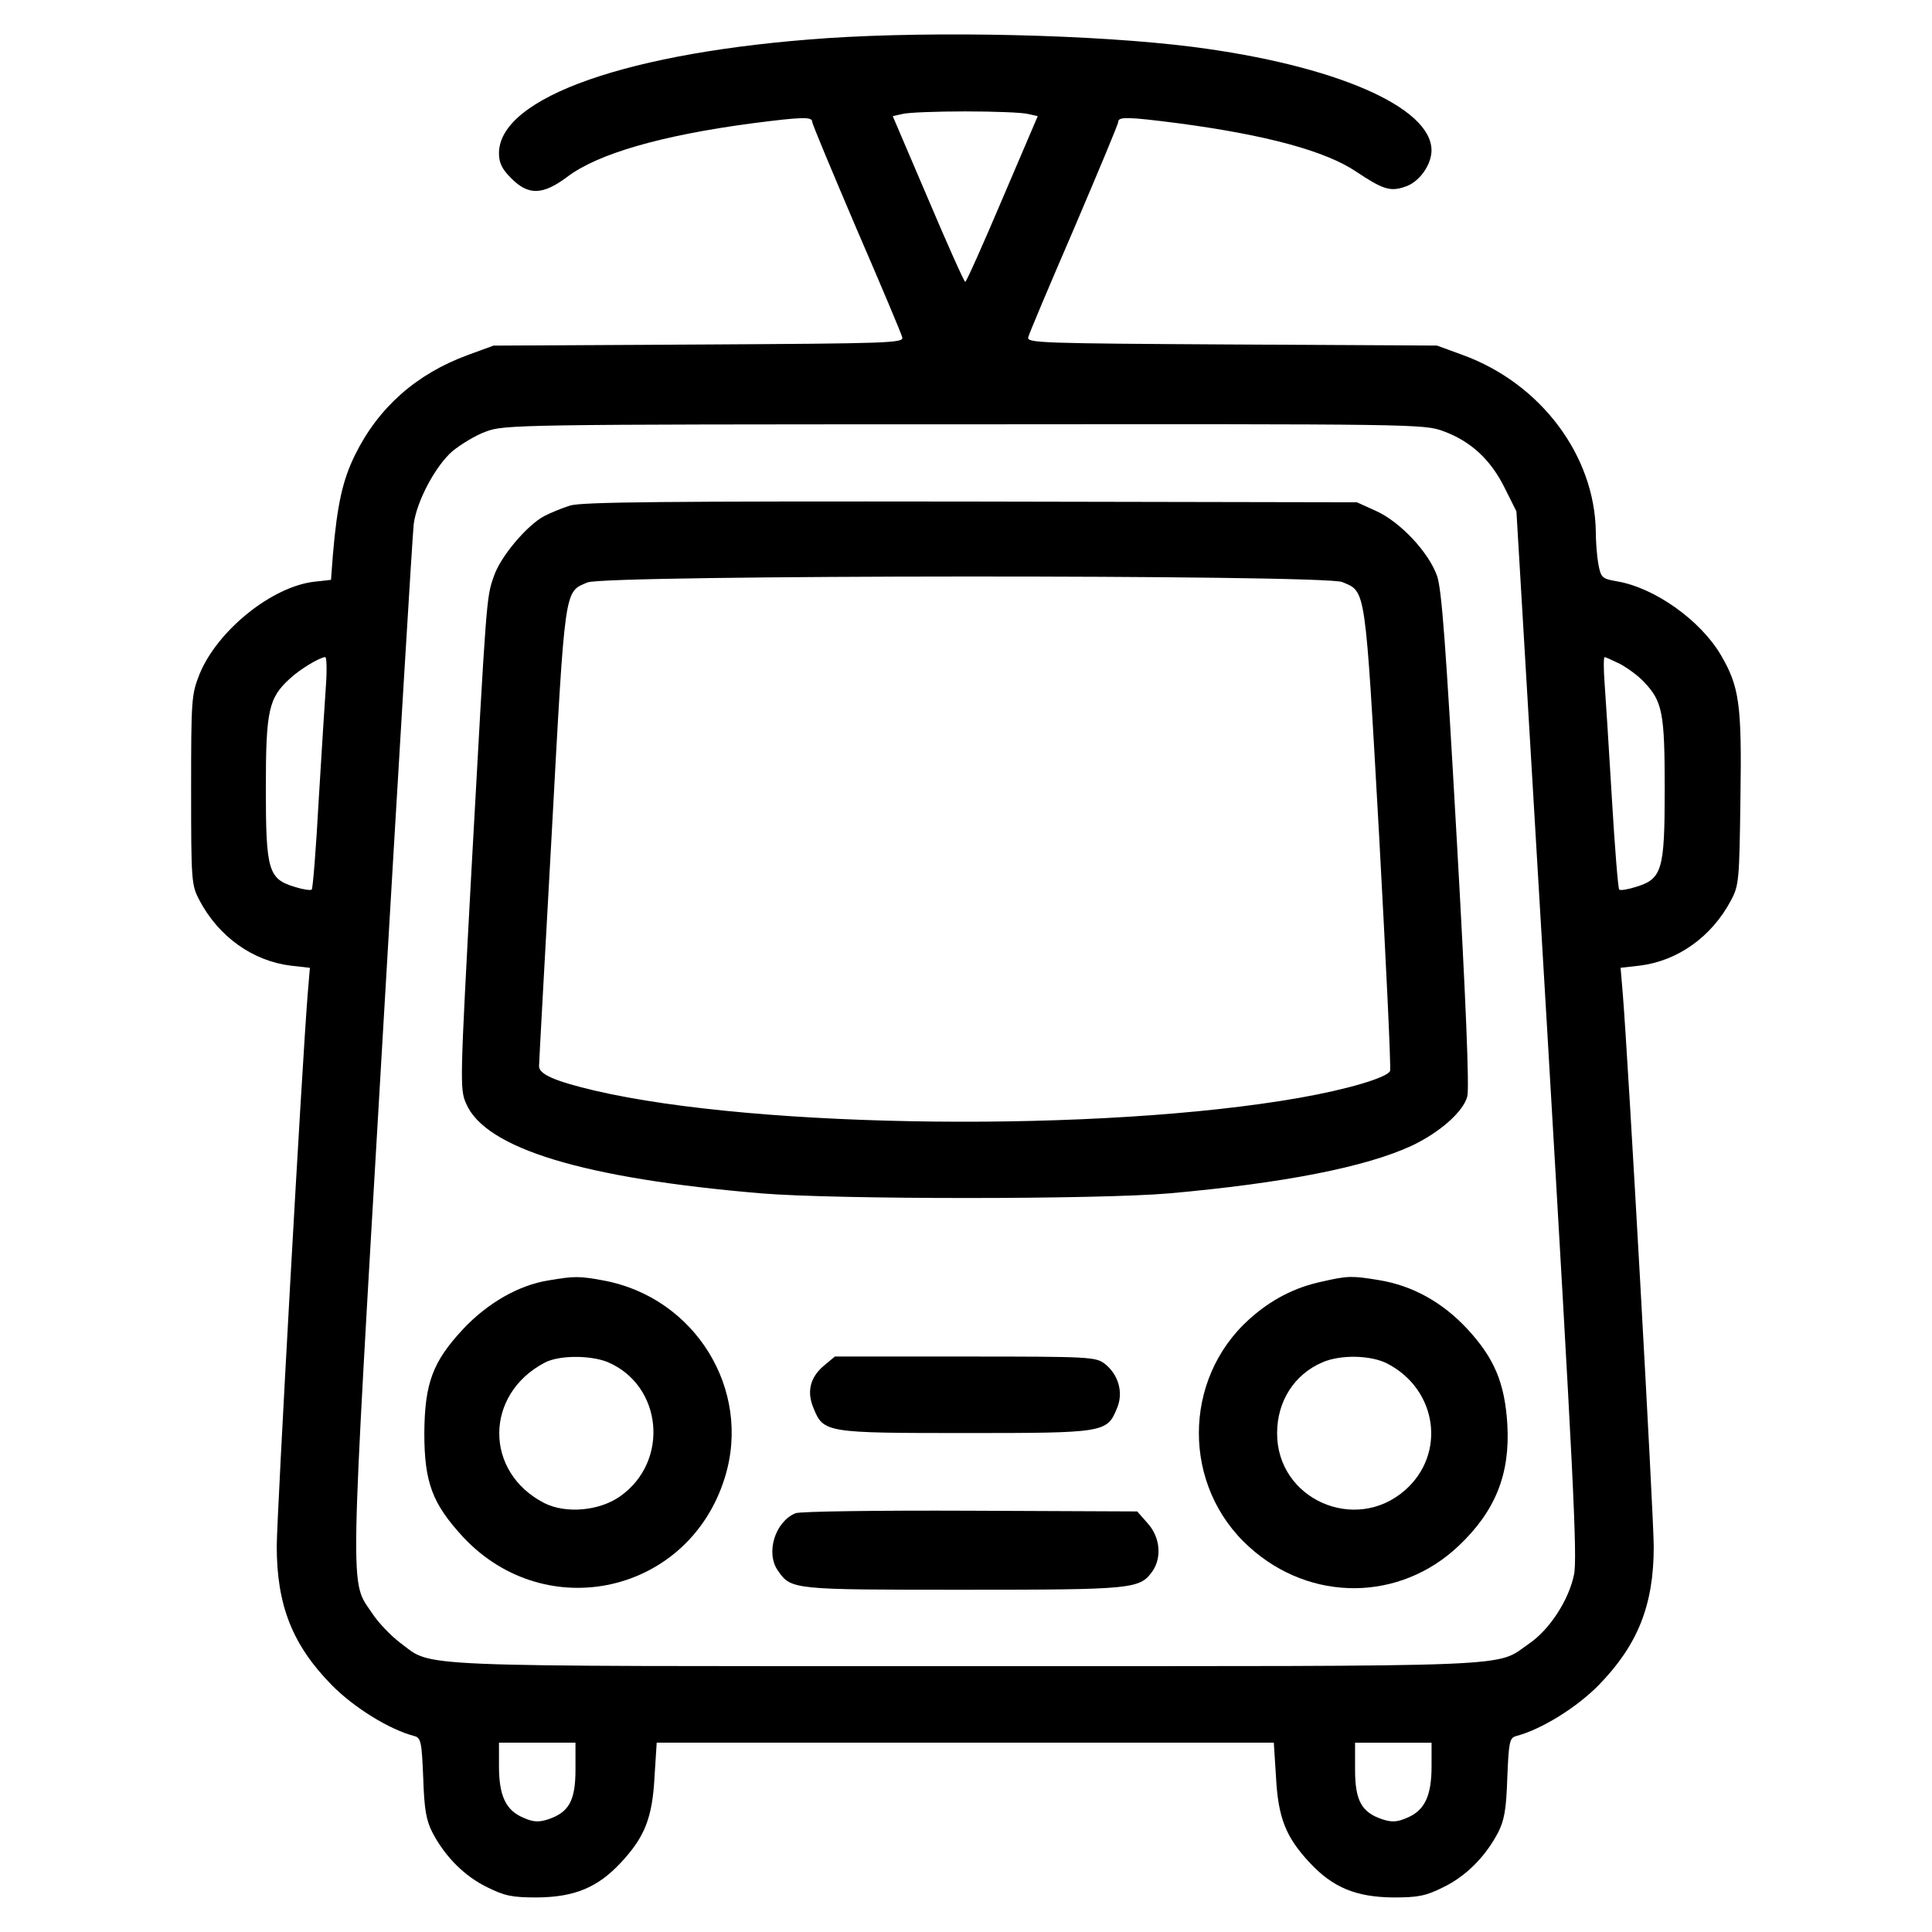
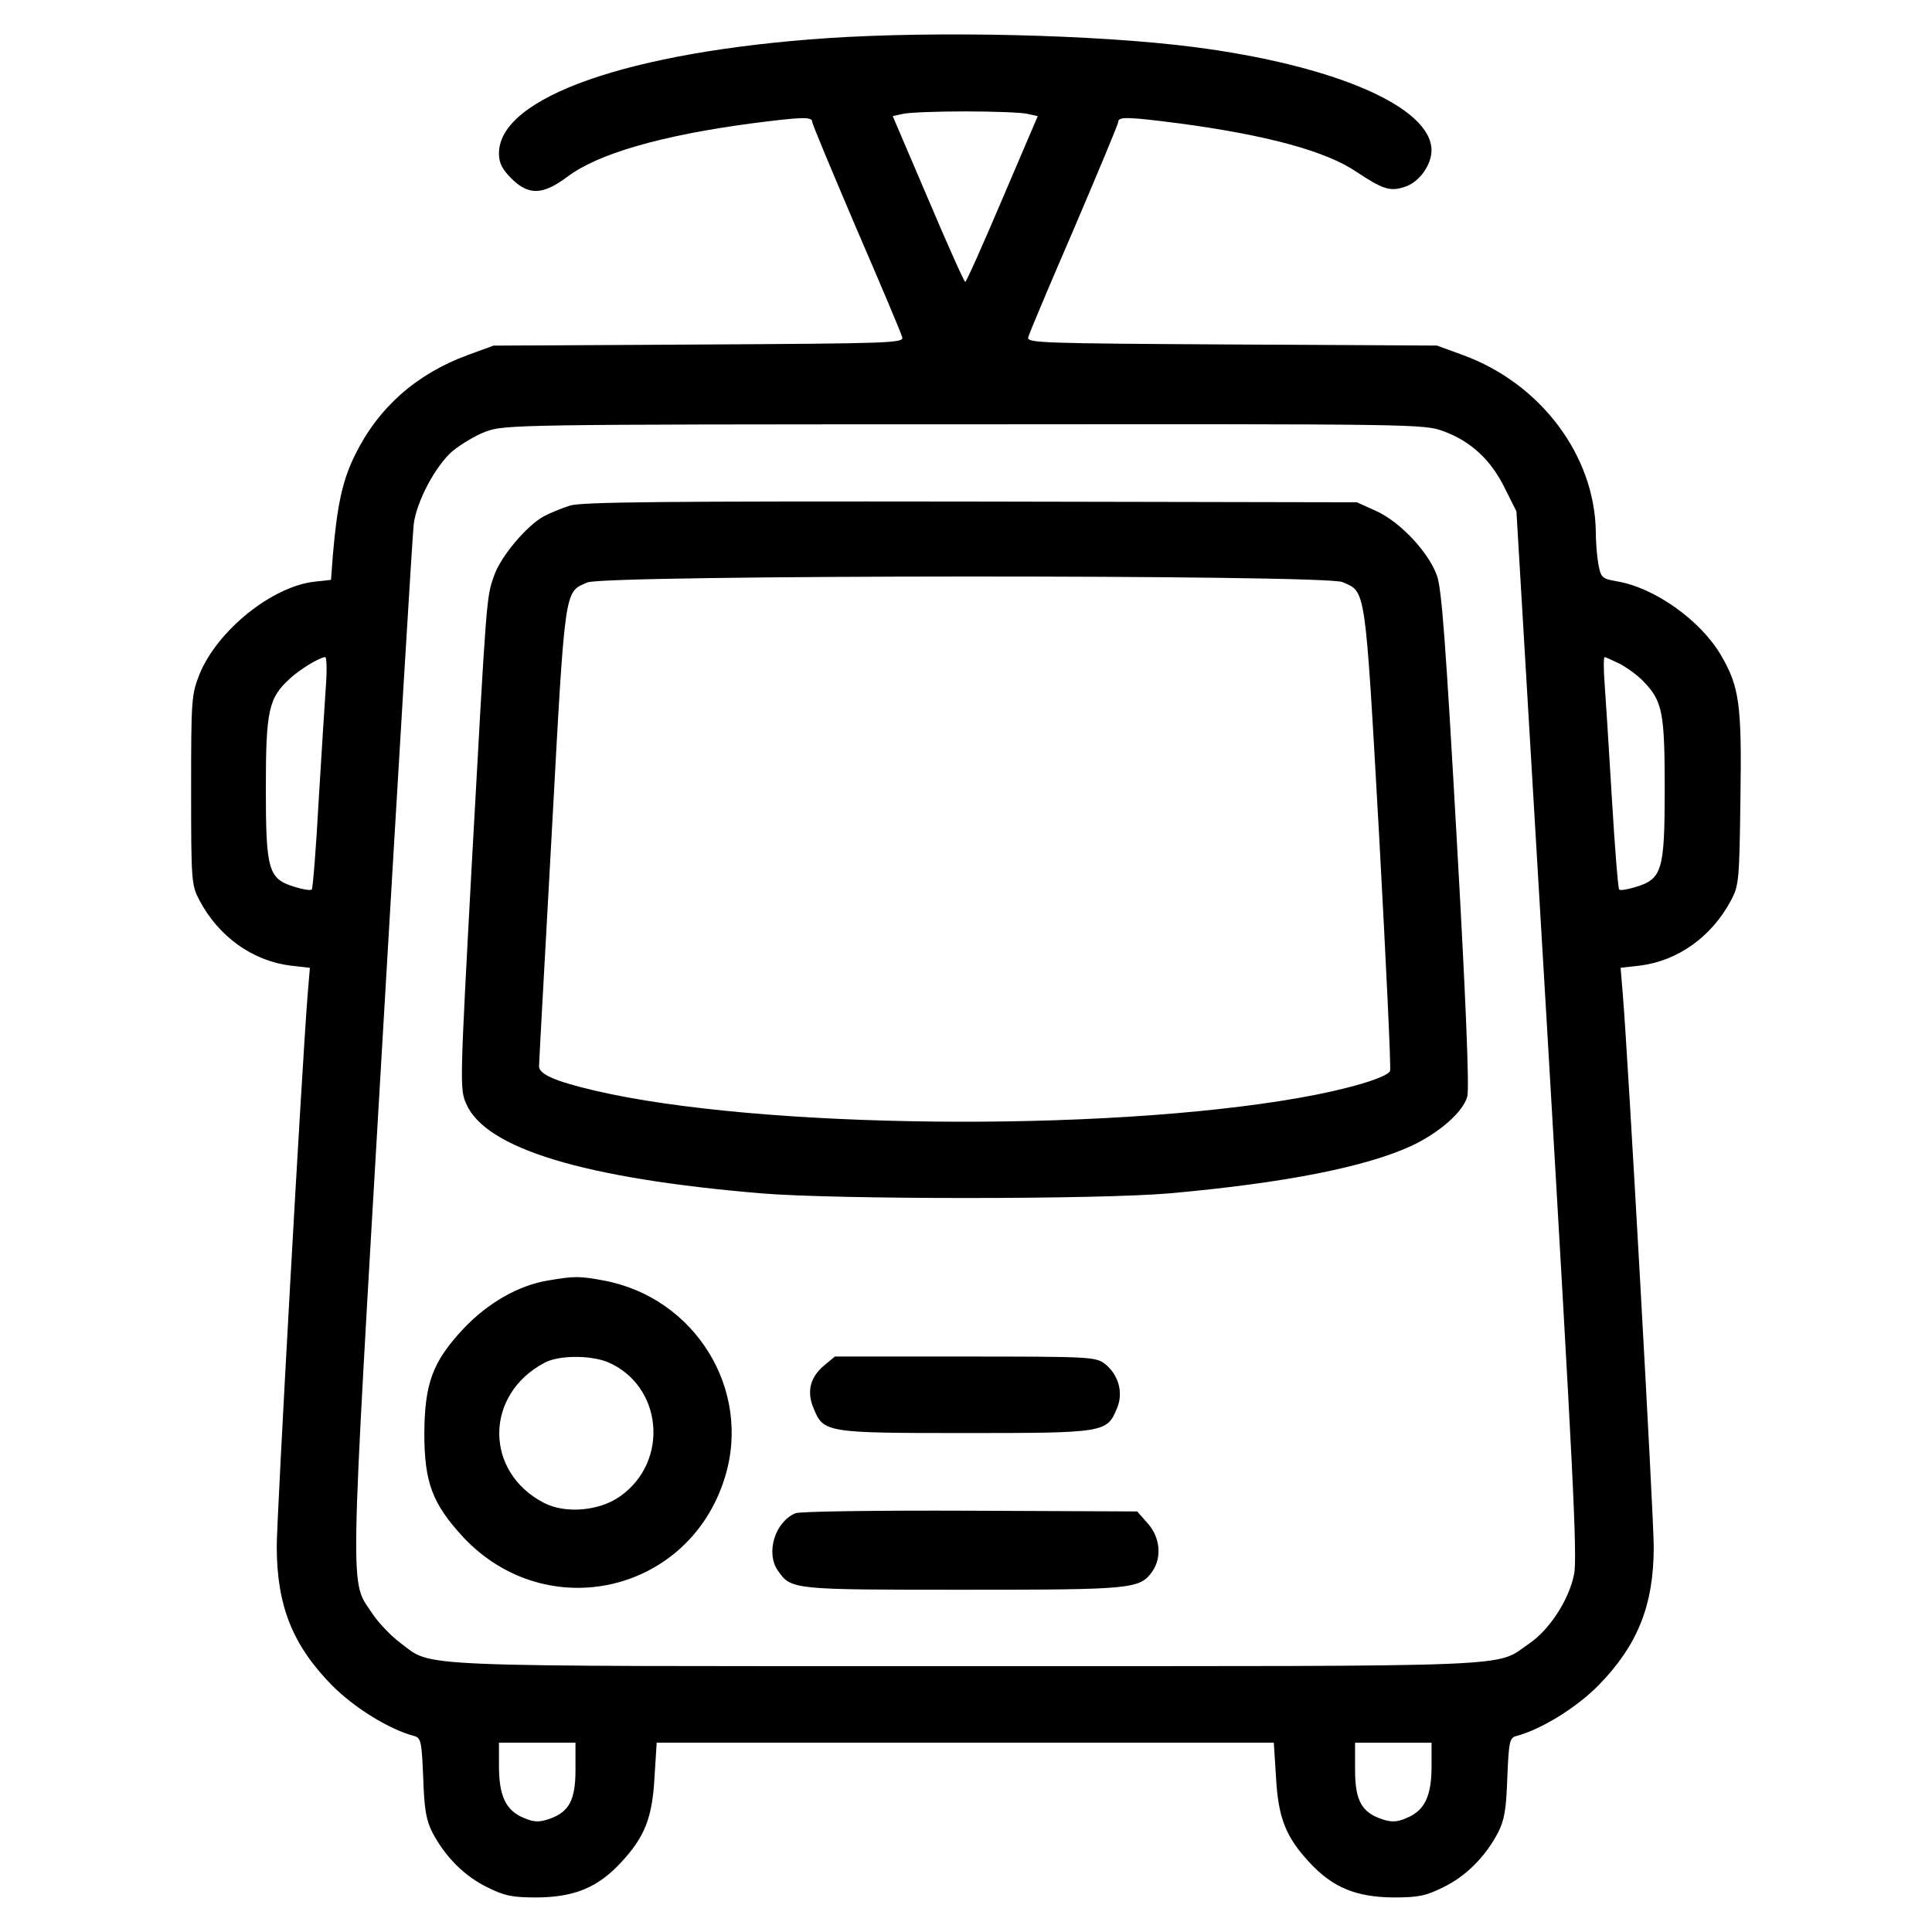
<svg xmlns="http://www.w3.org/2000/svg" fill="#000000" width="800px" height="800px" version="1.1" viewBox="144 144 512 512">
  <g>
    <path d="m363.12 154.12c-52.324 3.57-86.887 15.637-86.887 30.504 0 2.508 0.77 4.152 3.281 6.66 4.539 4.539 8.305 4.438 14.773-0.387 8.113-6.176 25.004-11.008 48.848-14.191 13.516-1.738 16.121-1.832 16.121-0.387 0 0.578 5.309 13.227 11.684 28.188 6.469 14.965 11.969 27.996 12.16 28.867 0.484 1.547-3.285 1.641-53.871 1.93l-54.445 0.289-6.856 2.508c-13.613 5.019-23.652 13.898-29.832 26.449-3.281 6.66-4.731 13.035-5.891 26.648l-0.484 6.469-4.344 0.484c-11.297 1.254-25.773 12.938-30.504 24.52-2.125 5.406-2.223 6.566-2.223 30.703 0 24.328 0.098 25.195 2.223 29.25 5.117 9.652 14.098 16.027 24.137 17.281l5.117 0.578-0.578 6.856c-1.547 19.211-8.207 138.63-8.207 146.45 0 15.637 4.152 26.164 14.582 36.781 5.891 5.984 15.254 11.777 21.914 13.516 1.738 0.484 1.93 1.641 2.316 11.004 0.289 8.496 0.77 11.297 2.508 14.676 3.379 6.375 8.496 11.488 14.48 14.383 4.637 2.316 6.66 2.699 13.227 2.699 9.848-0.098 16.027-2.606 22.203-9.266 6.277-6.758 8.305-11.777 8.883-22.688l0.578-9.074h163.54l0.578 9.074c0.578 10.906 2.606 15.93 8.883 22.688 6.176 6.66 12.359 9.168 22.203 9.266 6.566 0 8.59-0.387 13.227-2.699 5.984-2.898 11.105-8.012 14.48-14.383 1.738-3.379 2.223-6.176 2.508-14.676 0.387-9.367 0.578-10.523 2.316-11.004 6.66-1.738 16.027-7.531 21.914-13.516 10.328-10.621 14.574-21.145 14.574-36.688 0-7.914-6.758-128.98-8.207-146.55l-0.578-6.856 5.117-0.578c10.039-1.254 19.02-7.629 24.137-17.281 2.121-3.961 2.223-5.309 2.508-27.129 0.387-24.91-0.289-29.543-5.215-37.941-5.406-9.176-17.574-17.859-27.609-19.504-3.863-0.676-4.152-0.969-4.828-4.539-0.387-2.125-0.676-5.984-0.676-8.59-0.289-20.176-14.574-39.293-35.238-46.824l-6.856-2.508-54.445-0.289c-50.586-0.293-54.352-0.387-53.867-1.93 0.191-0.871 5.691-13.898 12.16-28.867 6.375-14.965 11.684-27.609 11.684-28.188 0-1.445 2.606-1.352 16.121 0.387 23.172 3.09 38.902 7.336 47.016 12.844 6.949 4.637 8.977 5.309 12.836 3.961 3.762-1.16 7.047-5.793 7.047-9.652 0-11.488-25.68-22.59-63.234-27.418-25.859-3.285-67.758-4.246-97.008-2.316zm53.289 20.078 2.606 0.578-9.367 21.914c-5.117 12.066-9.559 22.012-9.848 22.012-0.293 0-4.731-9.945-9.848-22.012l-9.367-21.914 2.606-0.578c1.445-0.387 8.883-0.676 16.605-0.676 7.731 0.004 15.164 0.289 16.613 0.676zm110.15 84.086c7.336 2.707 12.551 7.629 16.219 15.059l3.09 6.176 8.207 138.34c6.758 114.98 8.012 139.12 7.047 143.46-1.352 6.66-6.469 14.574-11.875 18.242-9.266 6.375 0.676 5.984-149.35 5.984-150.12 0-140.95 0.387-149.83-6.176-2.414-1.832-5.793-5.309-7.43-7.82-5.984-8.977-6.082-1.254 2.606-149.83 4.344-74.242 8.113-136.7 8.398-138.82 0.77-6.082 5.793-15.445 10.23-19.305 2.223-1.832 6.176-4.246 8.883-5.215 4.828-1.832 8.305-1.93 126.76-1.93 119.71-0.09 121.93-0.09 127.05 1.84zm-296.18 67.289c-0.289 4.152-1.16 17.859-1.93 30.602-0.676 12.645-1.547 23.266-1.832 23.559-0.293 0.293-2.316 0-4.445-0.676-7.047-2.125-7.723-4.246-7.723-26.164 0-20.758 0.77-23.941 6.375-29.059 2.699-2.508 7.82-5.598 9.367-5.699 0.379 0.008 0.473 3.383 0.188 7.438zm343.01-5.598c1.93 1.062 4.731 3.09 6.176 4.637 5.019 5.215 5.602 8.207 5.602 28.48 0 21.625-0.676 23.844-7.723 25.973-2.125 0.676-4.055 0.969-4.344 0.676-0.289-0.289-1.16-11.105-1.93-24.035-0.77-12.938-1.641-26.742-1.93-30.602-0.289-3.762-0.289-6.953 0-6.953 0.289-0.004 2.121 0.859 4.148 1.824zm-276.88 293c0 8.207-1.738 11.297-7.144 13.129-2.606 0.871-4.055 0.77-6.66-0.387-4.637-1.93-6.469-5.793-6.469-13.613v-6.277h20.273zm226.87-0.867c0 7.82-1.832 11.684-6.469 13.613-2.606 1.16-4.055 1.254-6.66 0.387-5.406-1.832-7.144-4.922-7.144-13.129v-7.144h20.273z" />
    <path d="m295.06 277.98c-2.125 0.676-5.215 1.93-6.856 2.801-4.539 2.414-11.586 10.715-13.32 15.93-2.023 5.699-1.93 5.406-5.891 76.941-3.09 57.246-3.184 58.984-1.445 62.852 5.117 11.875 31.18 19.789 78.195 23.75 19.695 1.641 89.203 1.641 108.13 0 30.312-2.707 52.039-6.953 64.297-12.645 7.336-3.477 13.613-8.977 14.676-13.035 0.578-2.023-0.387-25.875-2.797-68.258-2.898-51.453-3.961-66.035-5.215-69.703-2.223-6.277-9.75-14.289-16.121-17.184l-5.117-2.316-102.34-0.195c-80.613-0.098-103.11 0.102-106.2 1.062zm204.67 20.273c6.277 2.707 5.984 0.387 9.754 67.191 1.832 33.594 3.184 61.691 2.898 62.367-0.676 1.738-11.391 4.922-24.137 7.144-52.23 9.168-143.17 8.207-186.62-1.93-10.621-2.508-14.773-4.344-14.773-6.469 0-0.969 1.547-28.863 3.379-61.98 3.57-65.645 3.281-63.621 9.461-66.227 4.641-2.027 195.21-2.121 200.04-0.098z" />
    <path d="m289.37 483.32c-7.914 1.254-16.121 5.984-22.59 12.844-8.113 8.691-10.23 14.383-10.328 27.609 0 13.129 2.125 18.73 10.328 27.609 22.012 23.461 59.859 14.867 69.312-15.828 7.238-23.266-7.914-47.785-32.242-52.23-6.375-1.164-7.629-1.164-14.48-0.004zm15.637 21.629c14.582 6.176 16.512 26.355 3.285 35.625-5.5 3.863-14.383 4.637-20.082 1.738-15.93-8.207-15.836-28.766 0.098-37.168 3.762-2.031 12.066-2.031 16.699-0.195z" />
-     <path d="m494.42 483.62c-7.336 1.543-13.613 4.828-19.312 9.945-17.859 16.027-17.859 44.41 0 60.438 16.219 14.676 39.871 14.48 55.508-0.387 9.652-9.168 13.613-18.922 12.844-32.148-0.676-11.008-3.477-17.574-10.621-25.297-6.66-7.144-14.574-11.488-23.457-12.938-7.043-1.16-8.199-1.16-14.961 0.387zm17.184 21.719c13.32 6.852 15.734 23.941 4.731 33.594-13.227 11.582-33.98 2.316-33.887-15.156 0-8.398 4.539-15.543 11.969-18.727 4.828-2.125 12.844-1.93 17.188 0.289z" />
    <path d="m362.35 505.91c-3.668 3.09-4.637 6.953-2.707 11.391 2.606 6.375 3.379 6.469 40.164 6.469 36.781 0 37.555-0.098 40.164-6.469 1.832-4.152 0.484-8.977-3.184-11.875-2.414-1.832-3.863-1.93-37.07-1.93h-34.465z" />
    <path d="m354.82 545.02c-5.406 2.223-8.012 10.523-4.637 15.254 3.477 5.023 3.859 5.023 49.141 5.023 45.18 0 46.727-0.191 50.105-4.922 2.508-3.668 2.023-8.977-1.254-12.645l-2.801-3.184-44.316-0.191c-24.324-0.105-45.18 0.18-46.238 0.664z" />
  </g>
</svg>